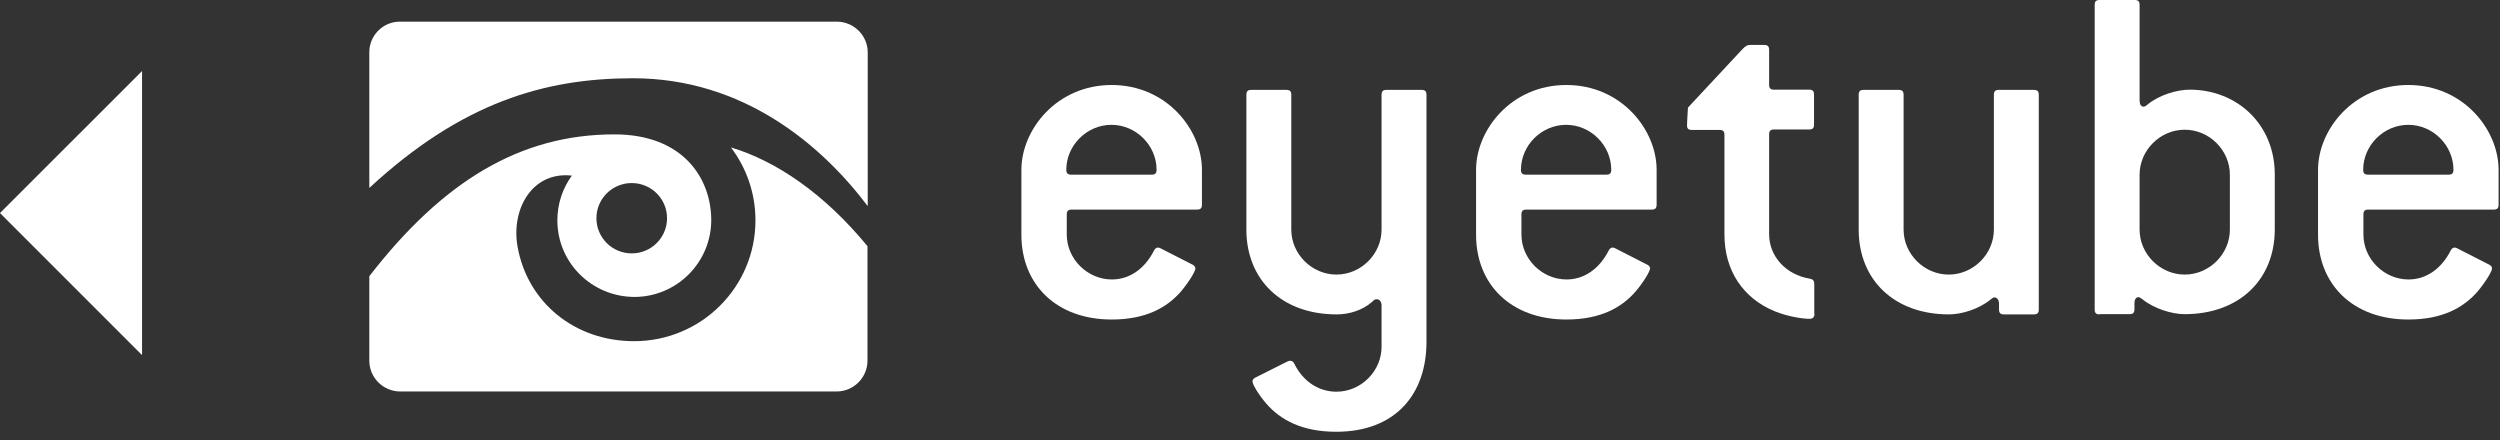
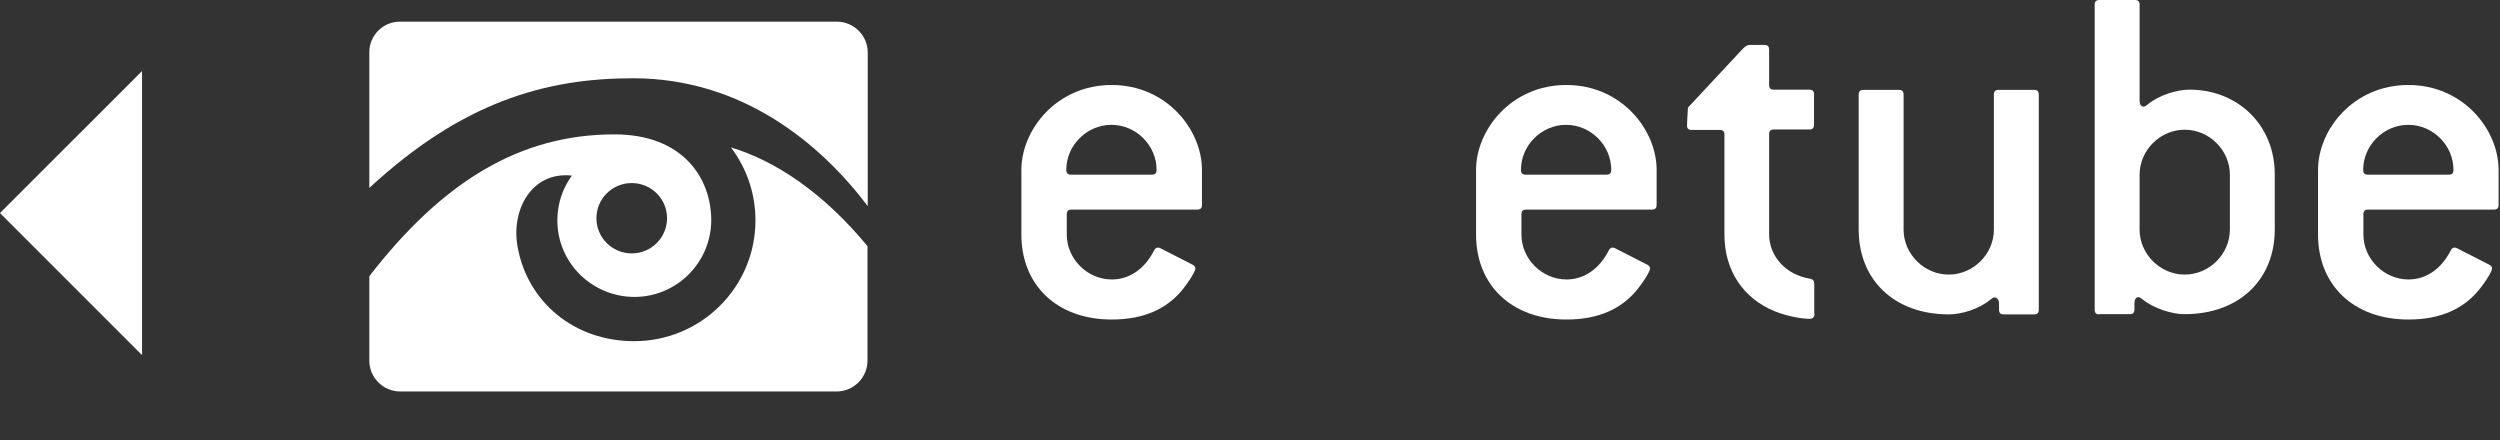
<svg xmlns="http://www.w3.org/2000/svg" width="176px" height="31px" viewBox="0 0 176 31" version="1.1">
  <rect x="0" y="0" width="176" height="31" fill="#333333" stroke="none" />
  <title>eyetube-back</title>
  <desc>Created with Sketch.</desc>
  <g id="Page-1" stroke="none" stroke-width="1" fill="none" fill-rule="evenodd">
    <g id="LP-WebinarOne" transform="translate(-50, -25)" fill="#FFFFFF">
      <g id="Group-12">
        <g id="eyetube-back" transform="translate(50, 25)">
          <g id="eyetube-logo" transform="translate(26, 0)" fill-rule="nonzero">
            <g id="Group" transform="translate(45.774, 0)">
              <path d="M12.168,18.625 C12.316,18.69 12.382,18.805 12.382,18.903 C12.382,19.084 11.954,19.821 11.361,20.526 C10.373,21.658 8.891,22.494 6.487,22.494 C2.602,22.494 0.132,20.035 0.132,16.526 L0.132,11.952 C0.132,9.148 2.602,5.984 6.487,5.984 C10.373,5.984 12.843,9.148 12.843,11.952 L12.843,14.411 C12.843,14.657 12.744,14.755 12.497,14.755 L3.672,14.755 C3.425,14.755 3.326,14.854 3.326,15.1 L3.326,16.51 C3.326,18.231 4.775,19.674 6.504,19.674 C7.706,19.674 8.793,18.969 9.468,17.641 C9.533,17.493 9.649,17.428 9.748,17.428 C9.846,17.428 9.962,17.493 10.176,17.608 L12.168,18.625 Z M9.303,12.296 C9.55,12.296 9.649,12.198 9.649,11.952 C9.649,10.23 8.2,8.788 6.471,8.788 C4.742,8.788 3.293,10.23 3.293,11.952 C3.293,12.198 3.392,12.296 3.639,12.296 L9.303,12.296 Z" id="Shape" />
-               <path d="M18.474,25.642 C18.688,25.543 18.935,25.396 19.034,25.396 C19.182,25.396 19.281,25.461 19.347,25.609 C19.989,26.904 21.109,27.576 22.311,27.576 C24.04,27.576 25.488,26.133 25.488,24.412 L25.488,21.494 C25.488,21.248 25.34,21.067 25.176,21.067 C25.027,21.067 24.962,21.1 24.863,21.215 C24.155,21.854 23.2,22.133 22.327,22.133 C18.441,22.133 15.971,19.674 15.971,16.165 L15.971,6.673 C15.971,6.427 16.07,6.328 16.317,6.328 L18.787,6.328 C19.034,6.328 19.133,6.427 19.133,6.673 L19.133,16.165 C19.133,17.887 20.582,19.33 22.311,19.33 C24.04,19.33 25.488,17.887 25.488,16.165 L25.488,6.673 C25.488,6.427 25.587,6.328 25.834,6.328 L28.304,6.328 C28.551,6.328 28.65,6.427 28.65,6.673 L28.65,24.068 C28.65,27.724 26.493,30.396 22.294,30.396 C19.89,30.396 18.375,29.56 17.387,28.429 C16.828,27.789 16.4,27.052 16.4,26.855 C16.4,26.756 16.465,26.642 16.614,26.576 L18.474,25.642 Z" id="Path" />
              <path d="M44.177,18.625 C44.325,18.69 44.391,18.805 44.391,18.903 C44.391,19.084 43.963,19.821 43.37,20.526 C42.382,21.658 40.9,22.494 38.496,22.494 C34.61,22.494 32.141,20.035 32.141,16.526 L32.141,11.952 C32.141,9.148 34.61,5.984 38.496,5.984 C42.382,5.984 44.852,9.148 44.852,11.952 L44.852,14.411 C44.852,14.657 44.753,14.755 44.506,14.755 L35.681,14.755 C35.434,14.755 35.335,14.854 35.335,15.1 L35.335,16.51 C35.335,18.231 36.784,19.674 38.513,19.674 C39.715,19.674 40.801,18.969 41.476,17.641 C41.542,17.493 41.658,17.428 41.756,17.428 C41.855,17.428 41.97,17.493 42.184,17.608 L44.177,18.625 Z M41.312,12.296 C41.559,12.296 41.658,12.198 41.658,11.952 C41.658,10.23 40.209,8.788 38.48,8.788 C36.751,8.788 35.302,10.23 35.302,11.952 C35.302,12.198 35.401,12.296 35.648,12.296 L41.312,12.296 Z" id="Shape" />
              <path d="M55.966,22.1 C55.966,22.346 55.818,22.445 55.62,22.445 C55.06,22.445 54.04,22.264 53.183,21.92 C50.928,21.002 49.627,19.034 49.627,16.51 L49.627,9.493 C49.627,9.247 49.528,9.148 49.281,9.148 L47.338,9.148 C47.091,9.148 46.992,9.05 46.992,8.837 C46.992,8.657 47.025,8.132 47.058,7.574 L50.911,3.443 C51.092,3.263 51.224,3.164 51.405,3.164 L52.426,3.164 C52.673,3.164 52.772,3.263 52.772,3.509 L52.772,5.968 C52.772,6.214 52.87,6.312 53.117,6.312 L55.587,6.312 C55.834,6.312 55.933,6.41 55.933,6.656 L55.933,8.771 C55.933,9.017 55.834,9.116 55.587,9.116 L53.117,9.116 C52.87,9.116 52.772,9.214 52.772,9.46 L52.772,16.493 C52.772,18.002 53.908,19.346 55.67,19.625 C55.851,19.657 55.95,19.772 55.95,19.969 L55.95,22.1 L55.966,22.1 Z" id="Path" />
              <path d="M69.303,22.133 C69.056,22.133 68.957,22.035 68.957,21.789 L68.957,21.363 C68.957,21.117 68.809,20.936 68.644,20.936 C68.546,20.936 68.463,21.002 68.364,21.084 C67.558,21.756 66.323,22.133 65.434,22.133 C61.548,22.133 59.078,19.674 59.078,16.165 L59.078,6.673 C59.078,6.427 59.177,6.328 59.424,6.328 L61.894,6.328 C62.141,6.328 62.239,6.427 62.239,6.673 L62.239,16.165 C62.239,17.887 63.688,19.33 65.417,19.33 C67.146,19.33 68.595,17.887 68.595,16.165 L68.595,6.673 C68.595,6.427 68.694,6.328 68.941,6.328 L71.411,6.328 C71.658,6.328 71.756,6.427 71.756,6.673 L71.756,21.789 C71.756,22.035 71.658,22.133 71.411,22.133 L69.303,22.133 Z" id="Path" />
              <path d="M76.037,22.133 C75.79,22.133 75.692,22.035 75.692,21.789 L75.692,0.344 C75.692,0.098 75.79,0 76.037,0 L78.507,0 C78.754,0 78.853,0.098 78.853,0.344 L78.853,7.083 C78.853,7.329 78.952,7.509 79.133,7.509 C79.232,7.509 79.314,7.443 79.413,7.361 C80.22,6.689 81.487,6.312 82.377,6.312 C85.735,6.312 88.37,8.771 88.37,12.28 L88.37,16.149 C88.37,19.657 85.9,22.117 82.014,22.117 C81.125,22.117 79.857,21.723 79.05,21.067 C78.952,21.002 78.869,20.92 78.771,20.92 C78.589,20.92 78.491,21.1 78.491,21.346 L78.491,21.772 C78.491,22.018 78.392,22.117 78.145,22.117 L76.037,22.117 L76.037,22.133 Z M85.209,12.296 C85.209,10.575 83.76,9.132 82.031,9.132 C80.302,9.132 78.853,10.575 78.853,12.296 L78.853,16.165 C78.853,17.887 80.302,19.33 82.031,19.33 C83.76,19.33 85.209,17.887 85.209,16.165 L85.209,12.296 Z" id="Shape" />
              <path d="M103.452,18.625 C103.6,18.69 103.666,18.805 103.666,18.903 C103.666,19.084 103.238,19.821 102.645,20.526 C101.658,21.658 100.176,22.494 97.772,22.494 C93.886,22.494 91.416,20.035 91.416,16.526 L91.416,11.952 C91.416,9.148 93.886,5.984 97.772,5.984 C101.658,5.984 104.127,9.148 104.127,11.952 L104.127,14.411 C104.127,14.657 104.029,14.755 103.782,14.755 L94.956,14.755 C94.709,14.755 94.61,14.854 94.61,15.1 L94.61,16.51 C94.61,18.231 96.059,19.674 97.788,19.674 C98.99,19.674 100.077,18.969 100.752,17.641 C100.818,17.493 100.933,17.428 101.032,17.428 C101.131,17.428 101.246,17.493 101.46,17.608 L103.452,18.625 Z M100.604,12.296 C100.851,12.296 100.95,12.198 100.95,11.952 C100.95,10.23 99.501,8.788 97.772,8.788 C96.043,8.788 94.594,10.23 94.594,11.952 C94.594,12.198 94.693,12.296 94.94,12.296 L100.604,12.296 Z" id="Shape" />
            </g>
            <g id="Group" transform="translate(0, 1.476)">
              <path d="M0,23.92 C0,25.117 0.988,26.084 2.173,26.084 L32.898,26.084 C34.1,26.084 35.071,25.101 35.071,23.92 L35.071,15.854 C32.025,12.149 28.633,9.853 25.456,8.902 C26.542,10.329 27.184,12.116 27.184,14.034 L27.184,14.034 C27.184,18.739 23.364,22.543 18.639,22.543 C14.473,22.543 11.147,19.838 10.439,15.903 C9.962,13.28 11.443,10.575 14.259,10.886 C13.617,11.772 13.238,12.854 13.238,14.034 C13.238,17.018 15.659,19.412 18.655,19.428 C21.636,19.428 24.056,17.018 24.072,14.034 C24.072,11.067 22.08,7.984 17.256,7.984 C10.604,7.984 5.17,11.296 0,17.969 L0,23.92 Z M18.474,11.411 C19.841,11.411 20.96,12.509 20.96,13.886 C20.96,15.247 19.857,16.362 18.474,16.362 C17.108,16.362 15.988,15.264 15.988,13.886 C15.988,12.509 17.108,11.411 18.474,11.411 Z" id="Shape" />
              <path d="M35.088,13.034 L35.088,2.213 C35.088,1.016 34.1,0.049 32.914,0.049 L2.173,0.049 C0.988,0.033 0,1 0,2.197 L0,11.755 C6.504,5.738 12.349,4.033 18.557,4.033 C26.345,4.033 31.844,8.738 35.088,13.034 Z" id="Path" />
            </g>
          </g>
          <polygon id="Triangle" transform="translate(5, 15) rotate(-90) translate(-5, -15) " points="5 10 15 20 -5 20" />
        </g>
      </g>
    </g>
  </g>
</svg>